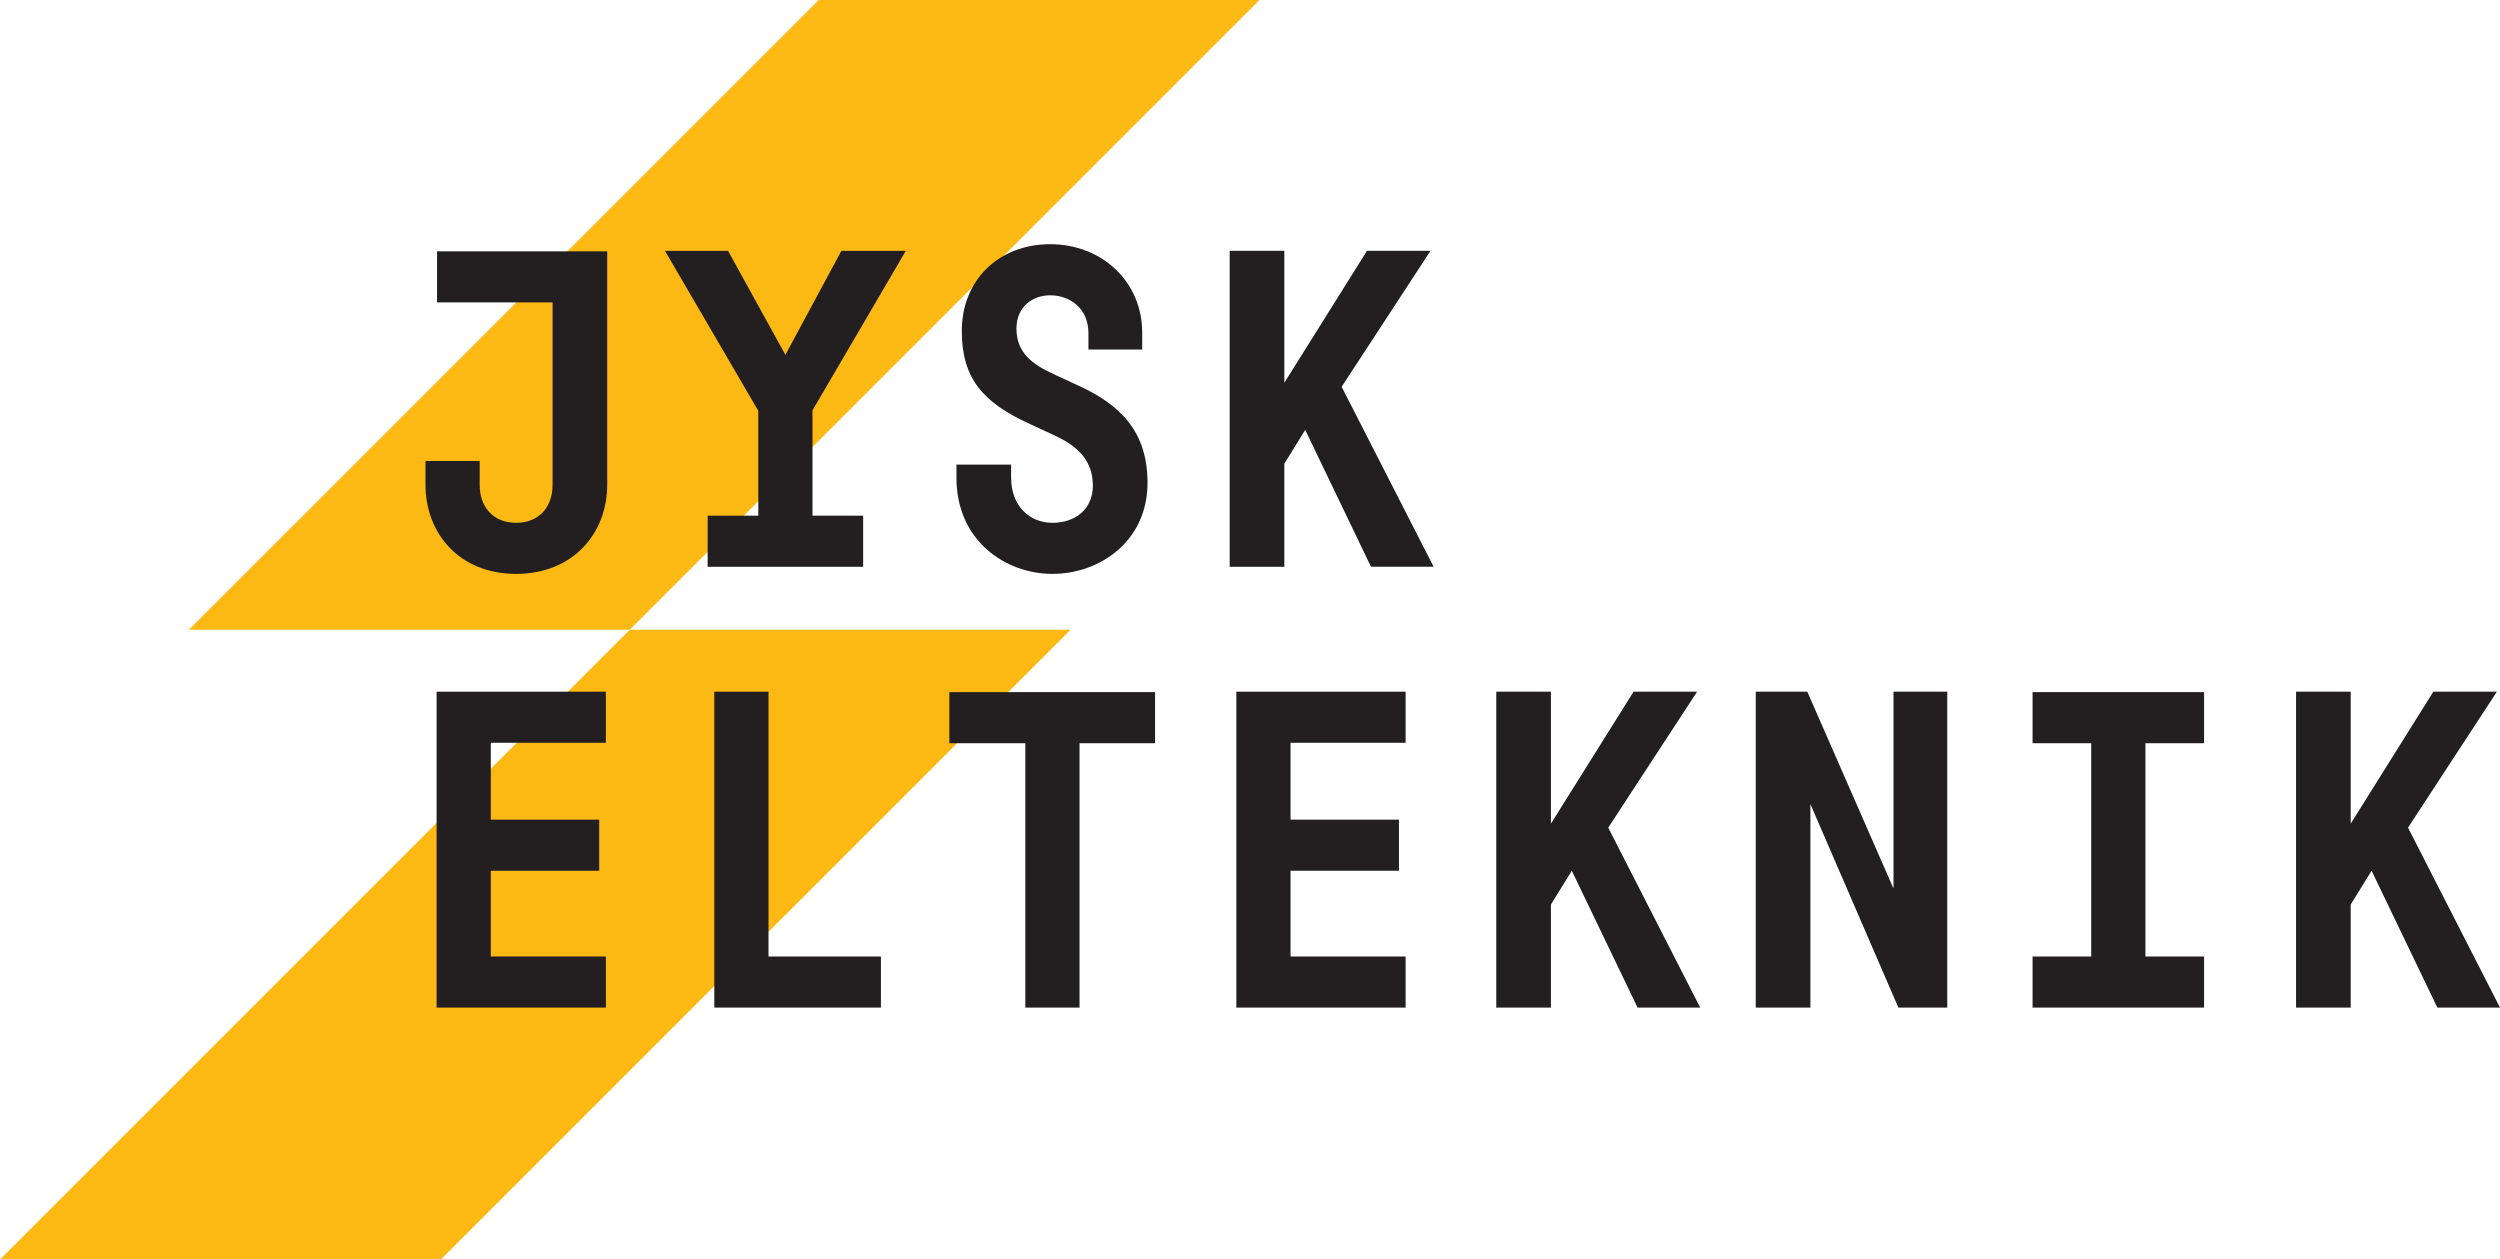
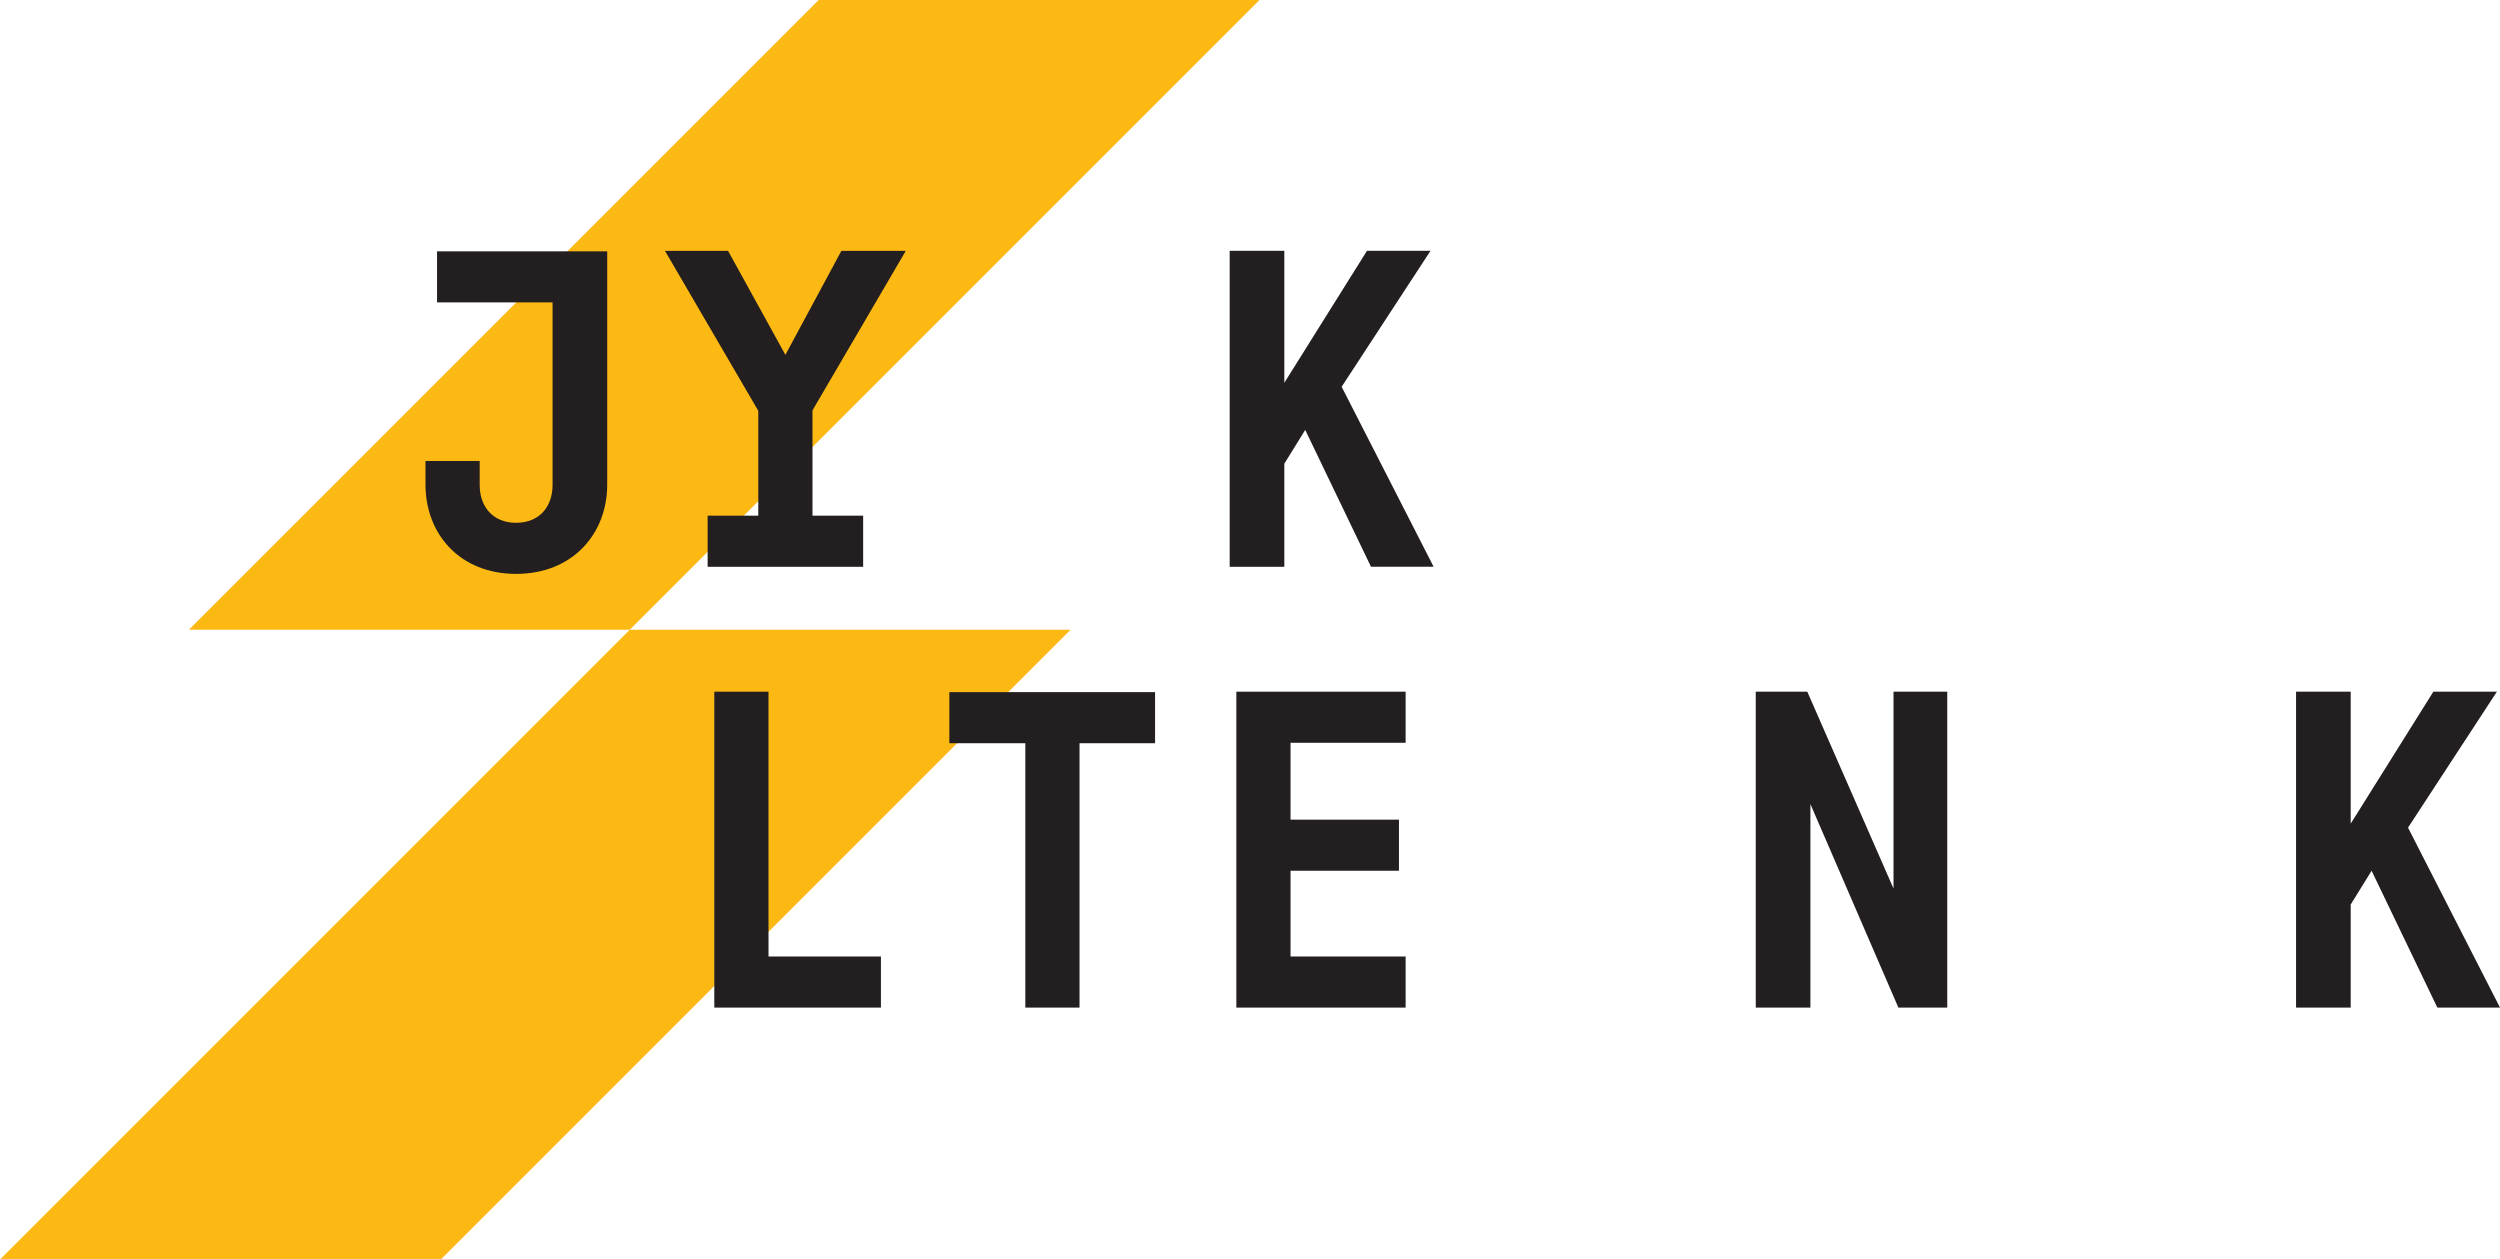
<svg xmlns="http://www.w3.org/2000/svg" id="Layer_2" viewBox="0 0 562.65 283.46">
  <g id="Layer_1-2">
    <g id="Logo">
      <polygon points="99.21 283.46 0 283.46 141.73 141.73 240.94 141.73 99.21 283.46" style="fill:#fdb913; fill-rule:evenodd;" />
      <polygon points="141.73 141.73 42.52 141.73 184.25 0 283.46 0 141.73 141.73" style="fill:#fdb913; fill-rule:evenodd;" />
    </g>
    <g id="Tekst">
      <path d="M136.66,109.06c0,11.1-7.8,20.1-20.5,20.1s-20.4-9-20.4-20.1v-5.3h12.2v5.4c0,4.8,2.9,8.5,8.2,8.5s8.2-3.7,8.2-8.5v-41.1h-26v-11.5h38.3v52.5Z" style="fill:#231f20;" />
      <path d="M182.86,116.06h11.4v11.5h-35v-11.5h11.4v-23.6l-21-36h14.2l12.9,23.4,12.6-23.4h14.5l-21,35.9v23.7Z" style="fill:#231f20;" />
-       <path d="M244.96,74.96c0-5.6-4.2-8.5-8.6-8.5-4,0-7.6,2.6-7.6,7.5,0,5.4,3.6,8.1,8.5,10.3l5.4,2.5c9.4,4.3,15.6,10.3,15.6,21.9,0,13.2-10.8,20.5-21.4,20.5s-21.6-7.5-21.6-21.6v-3h12.3v2.9c0,6.5,4.2,10.2,9.3,10.2s9.1-3,9.1-8.4c0-6.3-4.4-9.3-8.7-11.3l-5.4-2.5c-10.8-4.9-15.4-10.4-15.4-21,0-11.4,8.3-19.5,19.9-19.5s20.7,8.4,20.7,19.9v3.8h-12.1v-3.7Z" style="fill:#231f20;" />
      <path d="M293.75,96.76l-4.7,7.6v23.2h-12.3V56.45h12.3v29.7l18.6-29.7h14.3l-20,30.6,20.7,40.5h-14.1l-14.8-30.8Z" style="fill:#231f20;" />
-       <path d="M110.46,167.17v17.3h24.4v11.5h-24.4v19.3h25.9v11.5h-38.1v-71.1h38.1v11.5h-25.9Z" style="fill:#231f20;" />
      <path d="M172.96,215.27h25.3v11.5h-37.5v-71.1h12.2v59.6Z" style="fill:#231f20;" />
      <path d="M259.96,167.27h-17v59.5h-12.2v-59.5h-17.1v-11.5h46.3v11.5Z" style="fill:#231f20;" />
      <path d="M290.45,167.17v17.3h24.4v11.5h-24.4v19.3h25.9v11.5h-38.1v-71.1h38.1v11.5h-25.9Z" style="fill:#231f20;" />
-       <path d="M353.75,195.97l-4.7,7.6v23.2h-12.3v-71.1h12.3v29.7l18.6-29.7h14.3l-20,30.6,20.7,40.5h-14.1l-14.8-30.8Z" style="fill:#231f20;" />
      <path d="M438.25,155.67v71.1h-11l-19.8-45.8v45.8h-12.3v-71.1h11.6l19.4,44.3v-44.3h12.1Z" style="fill:#231f20;" />
-       <path d="M482.85,167.27v48h13.2v11.5h-38.6v-11.5h13.2v-48h-13.2v-11.5h38.6v11.5h-13.2Z" style="fill:#231f20;" />
      <path d="M533.75,195.97l-4.7,7.6v23.2h-12.3v-71.1h12.3v29.7l18.6-29.7h14.3l-20,30.6,20.7,40.5h-14.1l-14.8-30.8Z" style="fill:#231f20;" />
    </g>
  </g>
</svg>